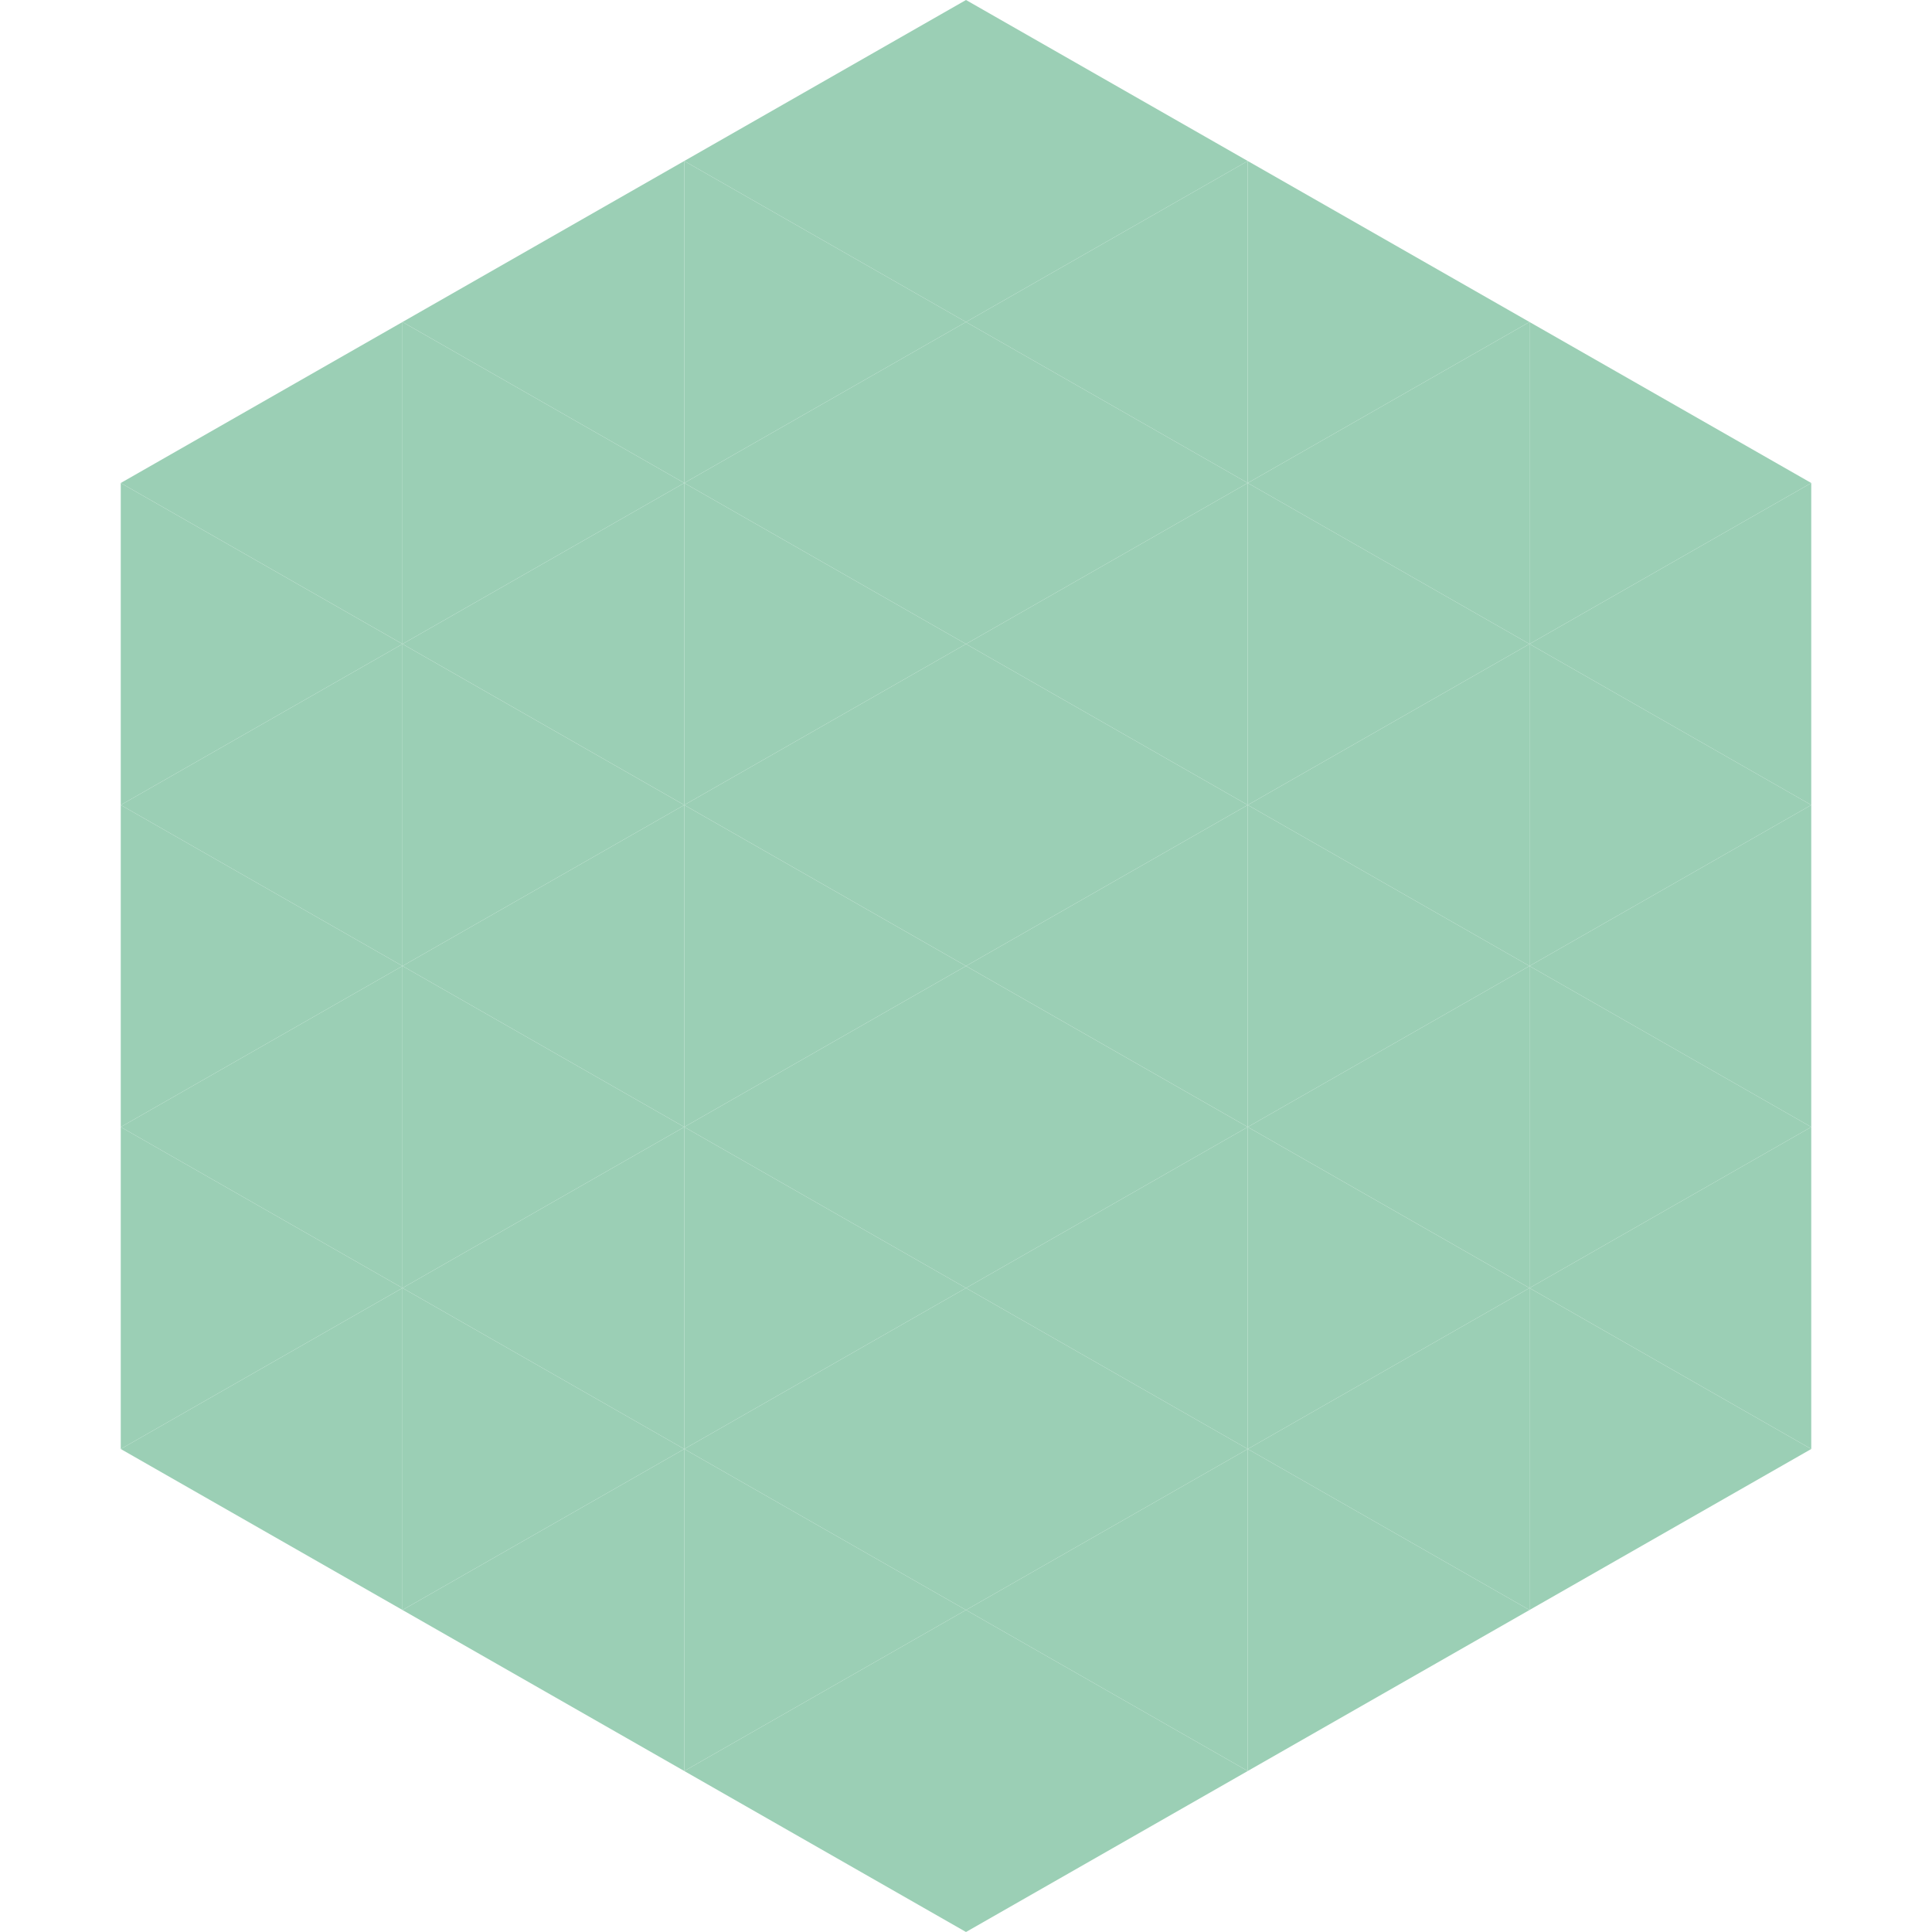
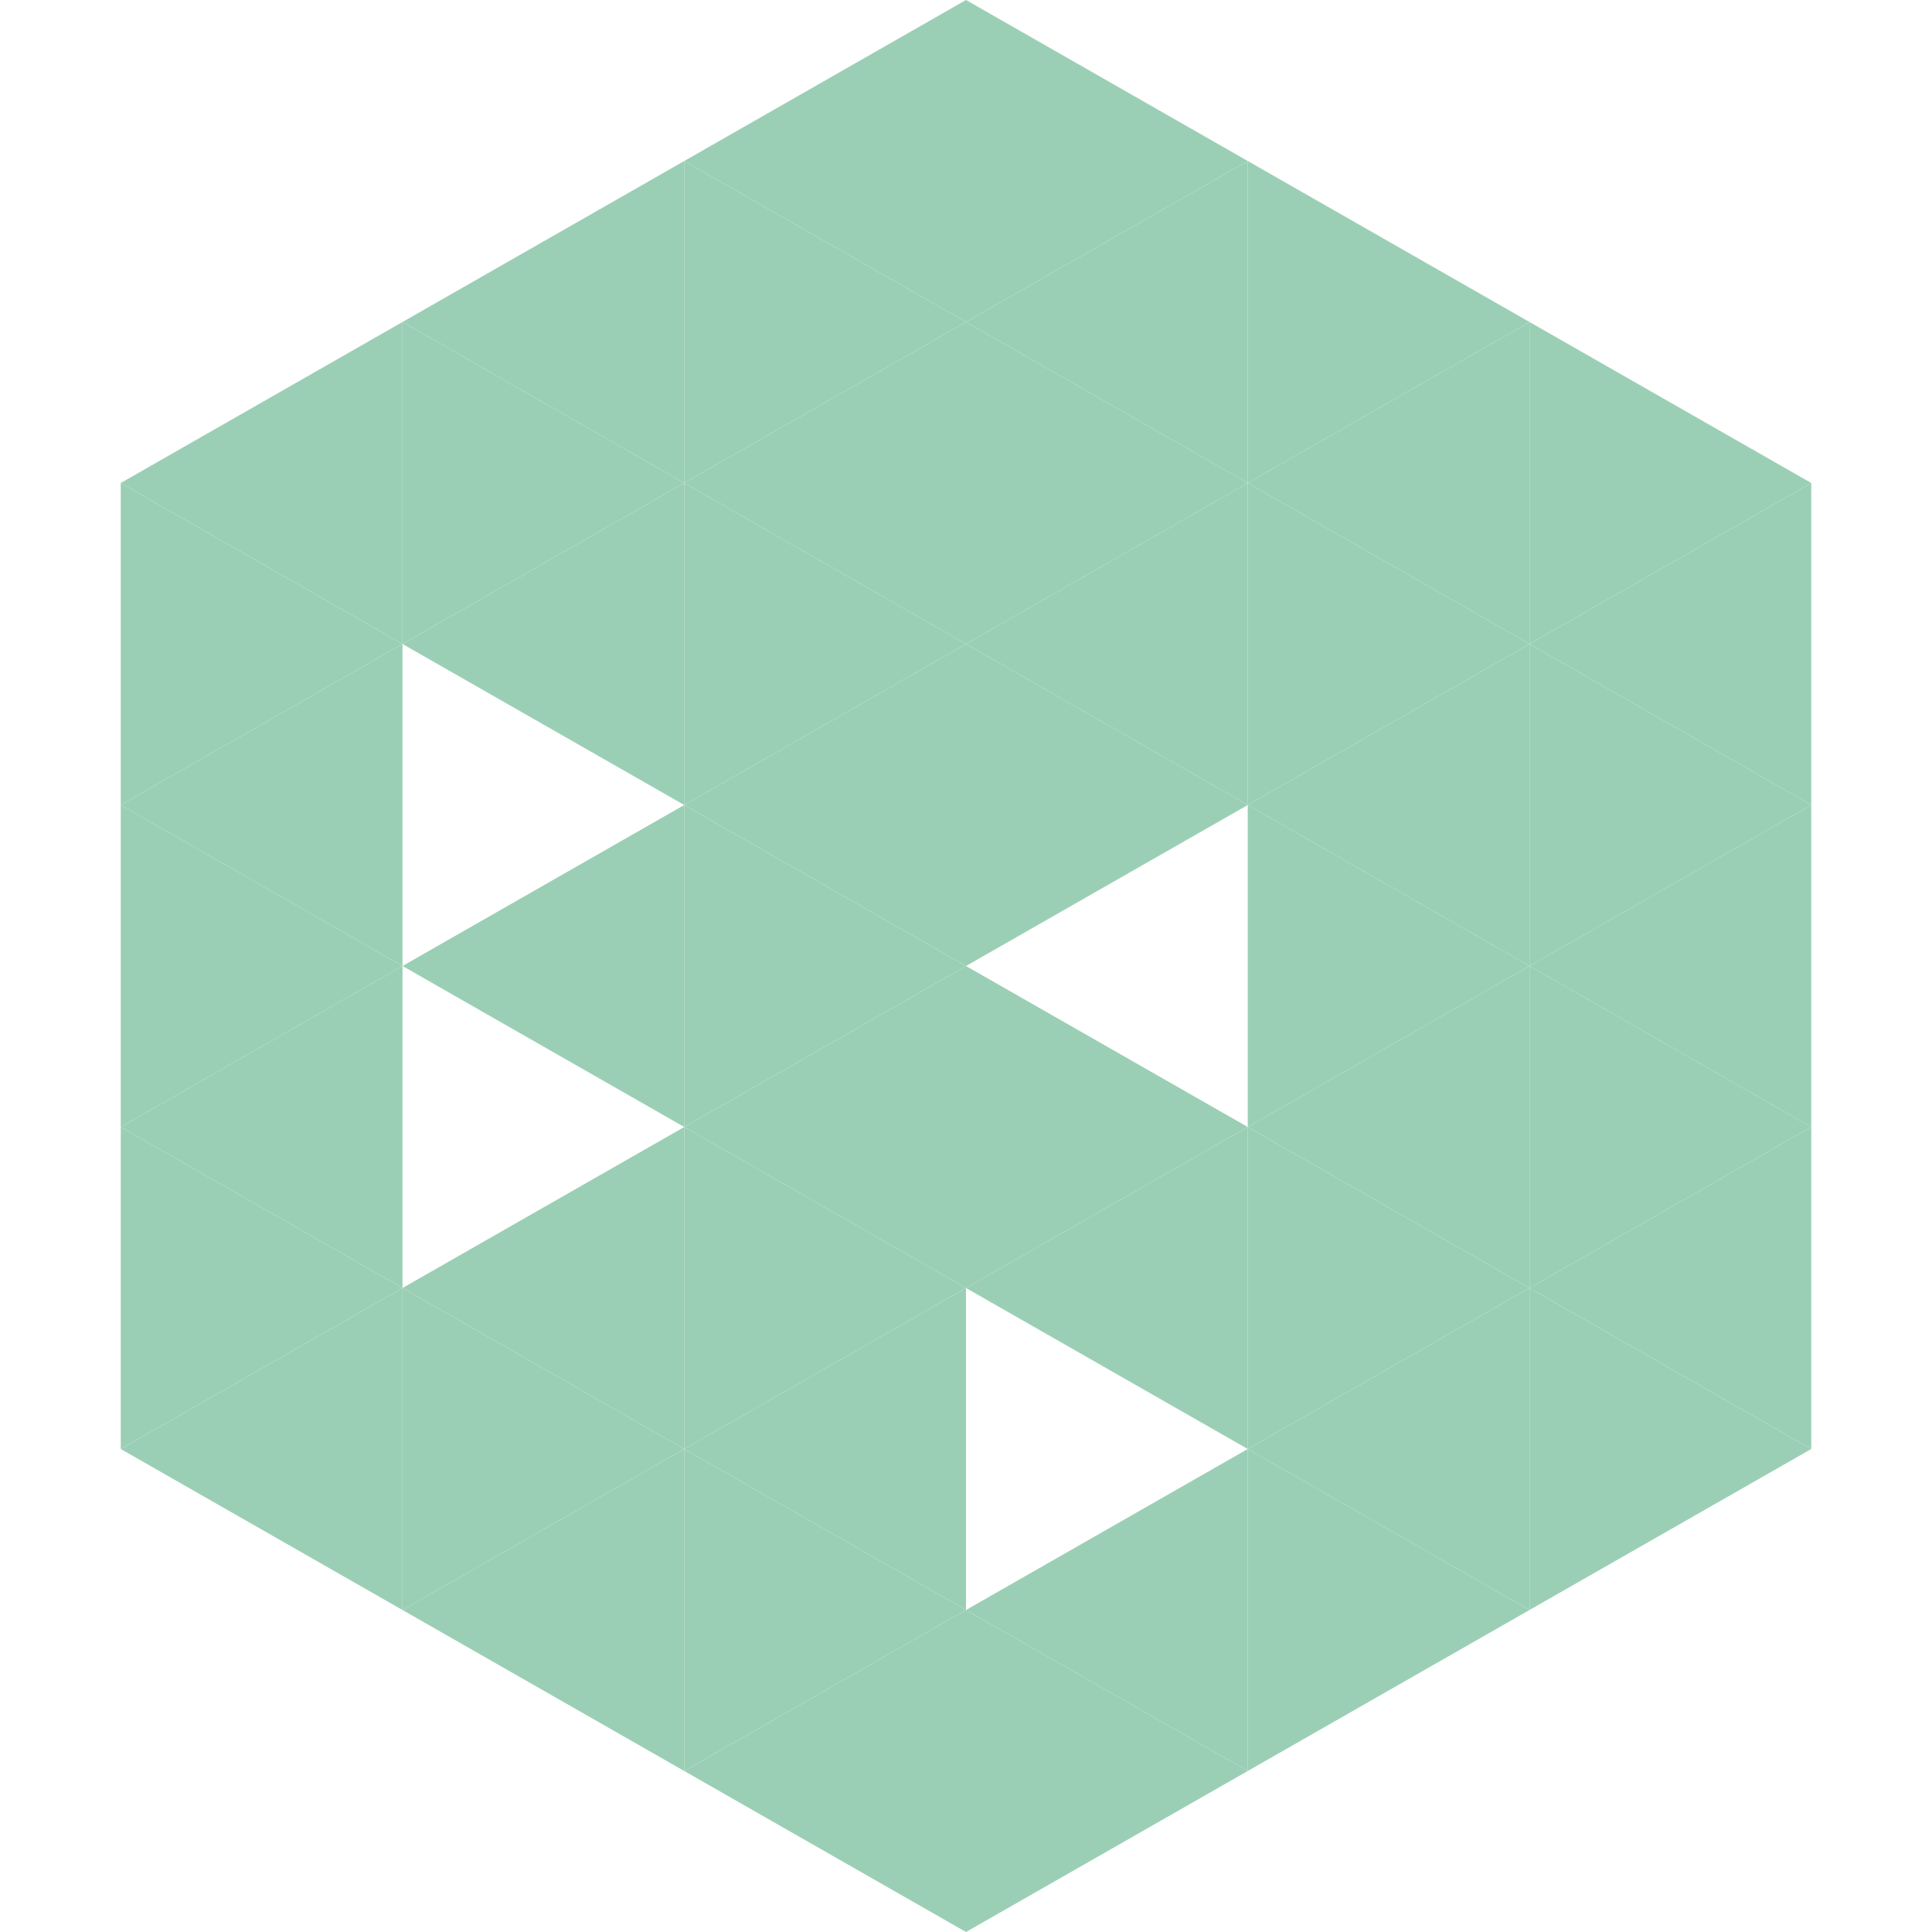
<svg xmlns="http://www.w3.org/2000/svg" width="240" height="240">
  <polygon points="50,40 15,60 50,80" style="fill:rgb(155,207,181)" />
  <polygon points="190,40 225,60 190,80" style="fill:rgb(155,207,181)" />
  <polygon points="15,60 50,80 15,100" style="fill:rgb(155,207,181)" />
  <polygon points="225,60 190,80 225,100" style="fill:rgb(155,207,181)" />
  <polygon points="50,80 15,100 50,120" style="fill:rgb(155,207,181)" />
  <polygon points="190,80 225,100 190,120" style="fill:rgb(155,207,181)" />
  <polygon points="15,100 50,120 15,140" style="fill:rgb(155,207,181)" />
  <polygon points="225,100 190,120 225,140" style="fill:rgb(155,207,181)" />
  <polygon points="50,120 15,140 50,160" style="fill:rgb(155,207,181)" />
  <polygon points="190,120 225,140 190,160" style="fill:rgb(155,207,181)" />
  <polygon points="15,140 50,160 15,180" style="fill:rgb(155,207,181)" />
  <polygon points="225,140 190,160 225,180" style="fill:rgb(155,207,181)" />
  <polygon points="50,160 15,180 50,200" style="fill:rgb(155,207,181)" />
  <polygon points="190,160 225,180 190,200" style="fill:rgb(155,207,181)" />
  <polygon points="15,180 50,200 15,220" style="fill:rgb(255,255,255); fill-opacity:0" />
  <polygon points="225,180 190,200 225,220" style="fill:rgb(255,255,255); fill-opacity:0" />
  <polygon points="50,0 85,20 50,40" style="fill:rgb(255,255,255); fill-opacity:0" />
  <polygon points="190,0 155,20 190,40" style="fill:rgb(255,255,255); fill-opacity:0" />
  <polygon points="85,20 50,40 85,60" style="fill:rgb(155,207,181)" />
  <polygon points="155,20 190,40 155,60" style="fill:rgb(155,207,181)" />
  <polygon points="50,40 85,60 50,80" style="fill:rgb(155,207,181)" />
  <polygon points="190,40 155,60 190,80" style="fill:rgb(155,207,181)" />
  <polygon points="85,60 50,80 85,100" style="fill:rgb(155,207,181)" />
  <polygon points="155,60 190,80 155,100" style="fill:rgb(155,207,181)" />
-   <polygon points="50,80 85,100 50,120" style="fill:rgb(155,207,181)" />
  <polygon points="190,80 155,100 190,120" style="fill:rgb(155,207,181)" />
  <polygon points="85,100 50,120 85,140" style="fill:rgb(155,207,181)" />
  <polygon points="155,100 190,120 155,140" style="fill:rgb(155,207,181)" />
-   <polygon points="50,120 85,140 50,160" style="fill:rgb(155,207,181)" />
  <polygon points="190,120 155,140 190,160" style="fill:rgb(155,207,181)" />
  <polygon points="85,140 50,160 85,180" style="fill:rgb(155,207,181)" />
  <polygon points="155,140 190,160 155,180" style="fill:rgb(155,207,181)" />
  <polygon points="50,160 85,180 50,200" style="fill:rgb(155,207,181)" />
  <polygon points="190,160 155,180 190,200" style="fill:rgb(155,207,181)" />
  <polygon points="85,180 50,200 85,220" style="fill:rgb(155,207,181)" />
  <polygon points="155,180 190,200 155,220" style="fill:rgb(155,207,181)" />
  <polygon points="120,0 85,20 120,40" style="fill:rgb(155,207,181)" />
  <polygon points="120,0 155,20 120,40" style="fill:rgb(155,207,181)" />
  <polygon points="85,20 120,40 85,60" style="fill:rgb(155,207,181)" />
  <polygon points="155,20 120,40 155,60" style="fill:rgb(155,207,181)" />
  <polygon points="120,40 85,60 120,80" style="fill:rgb(155,207,181)" />
  <polygon points="120,40 155,60 120,80" style="fill:rgb(155,207,181)" />
  <polygon points="85,60 120,80 85,100" style="fill:rgb(155,207,181)" />
  <polygon points="155,60 120,80 155,100" style="fill:rgb(155,207,181)" />
  <polygon points="120,80 85,100 120,120" style="fill:rgb(155,207,181)" />
  <polygon points="120,80 155,100 120,120" style="fill:rgb(155,207,181)" />
  <polygon points="85,100 120,120 85,140" style="fill:rgb(155,207,181)" />
-   <polygon points="155,100 120,120 155,140" style="fill:rgb(155,207,181)" />
  <polygon points="120,120 85,140 120,160" style="fill:rgb(155,207,181)" />
  <polygon points="120,120 155,140 120,160" style="fill:rgb(155,207,181)" />
  <polygon points="85,140 120,160 85,180" style="fill:rgb(155,207,181)" />
  <polygon points="155,140 120,160 155,180" style="fill:rgb(155,207,181)" />
  <polygon points="120,160 85,180 120,200" style="fill:rgb(155,207,181)" />
-   <polygon points="120,160 155,180 120,200" style="fill:rgb(155,207,181)" />
  <polygon points="85,180 120,200 85,220" style="fill:rgb(155,207,181)" />
  <polygon points="155,180 120,200 155,220" style="fill:rgb(155,207,181)" />
  <polygon points="120,200 85,220 120,240" style="fill:rgb(155,207,181)" />
  <polygon points="120,200 155,220 120,240" style="fill:rgb(155,207,181)" />
  <polygon points="85,220 120,240 85,260" style="fill:rgb(255,255,255); fill-opacity:0" />
  <polygon points="155,220 120,240 155,260" style="fill:rgb(255,255,255); fill-opacity:0" />
</svg>